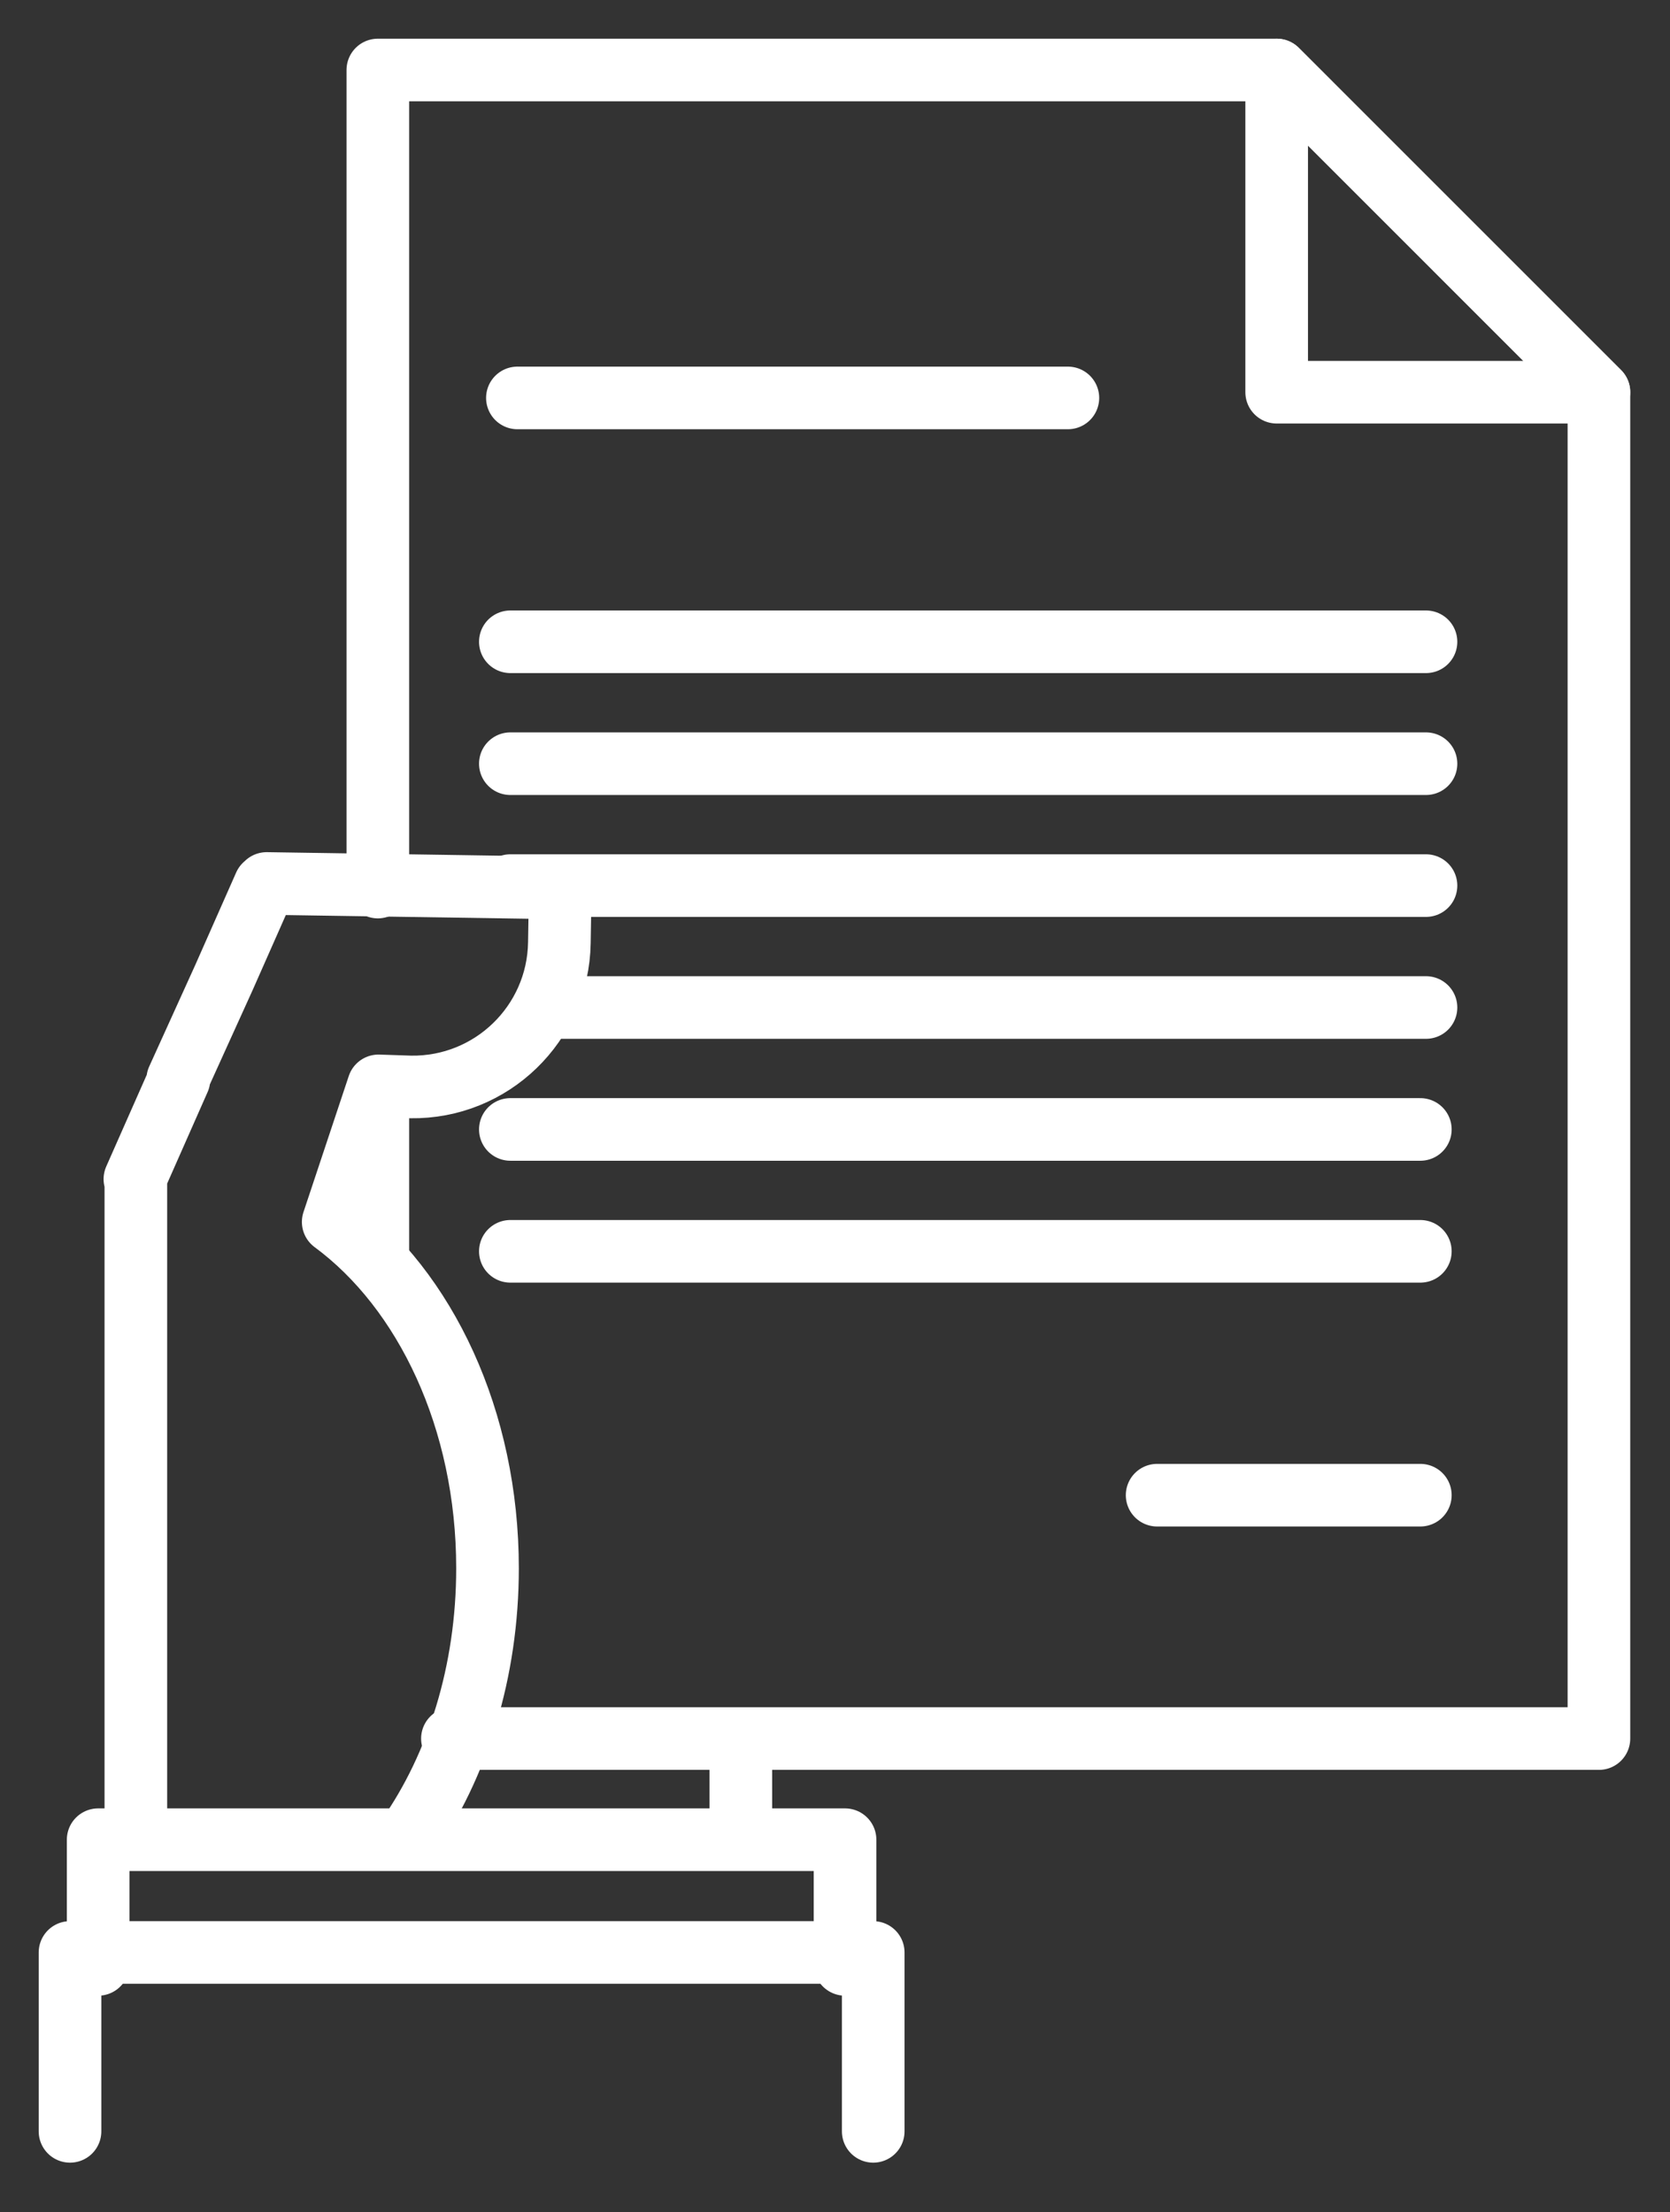
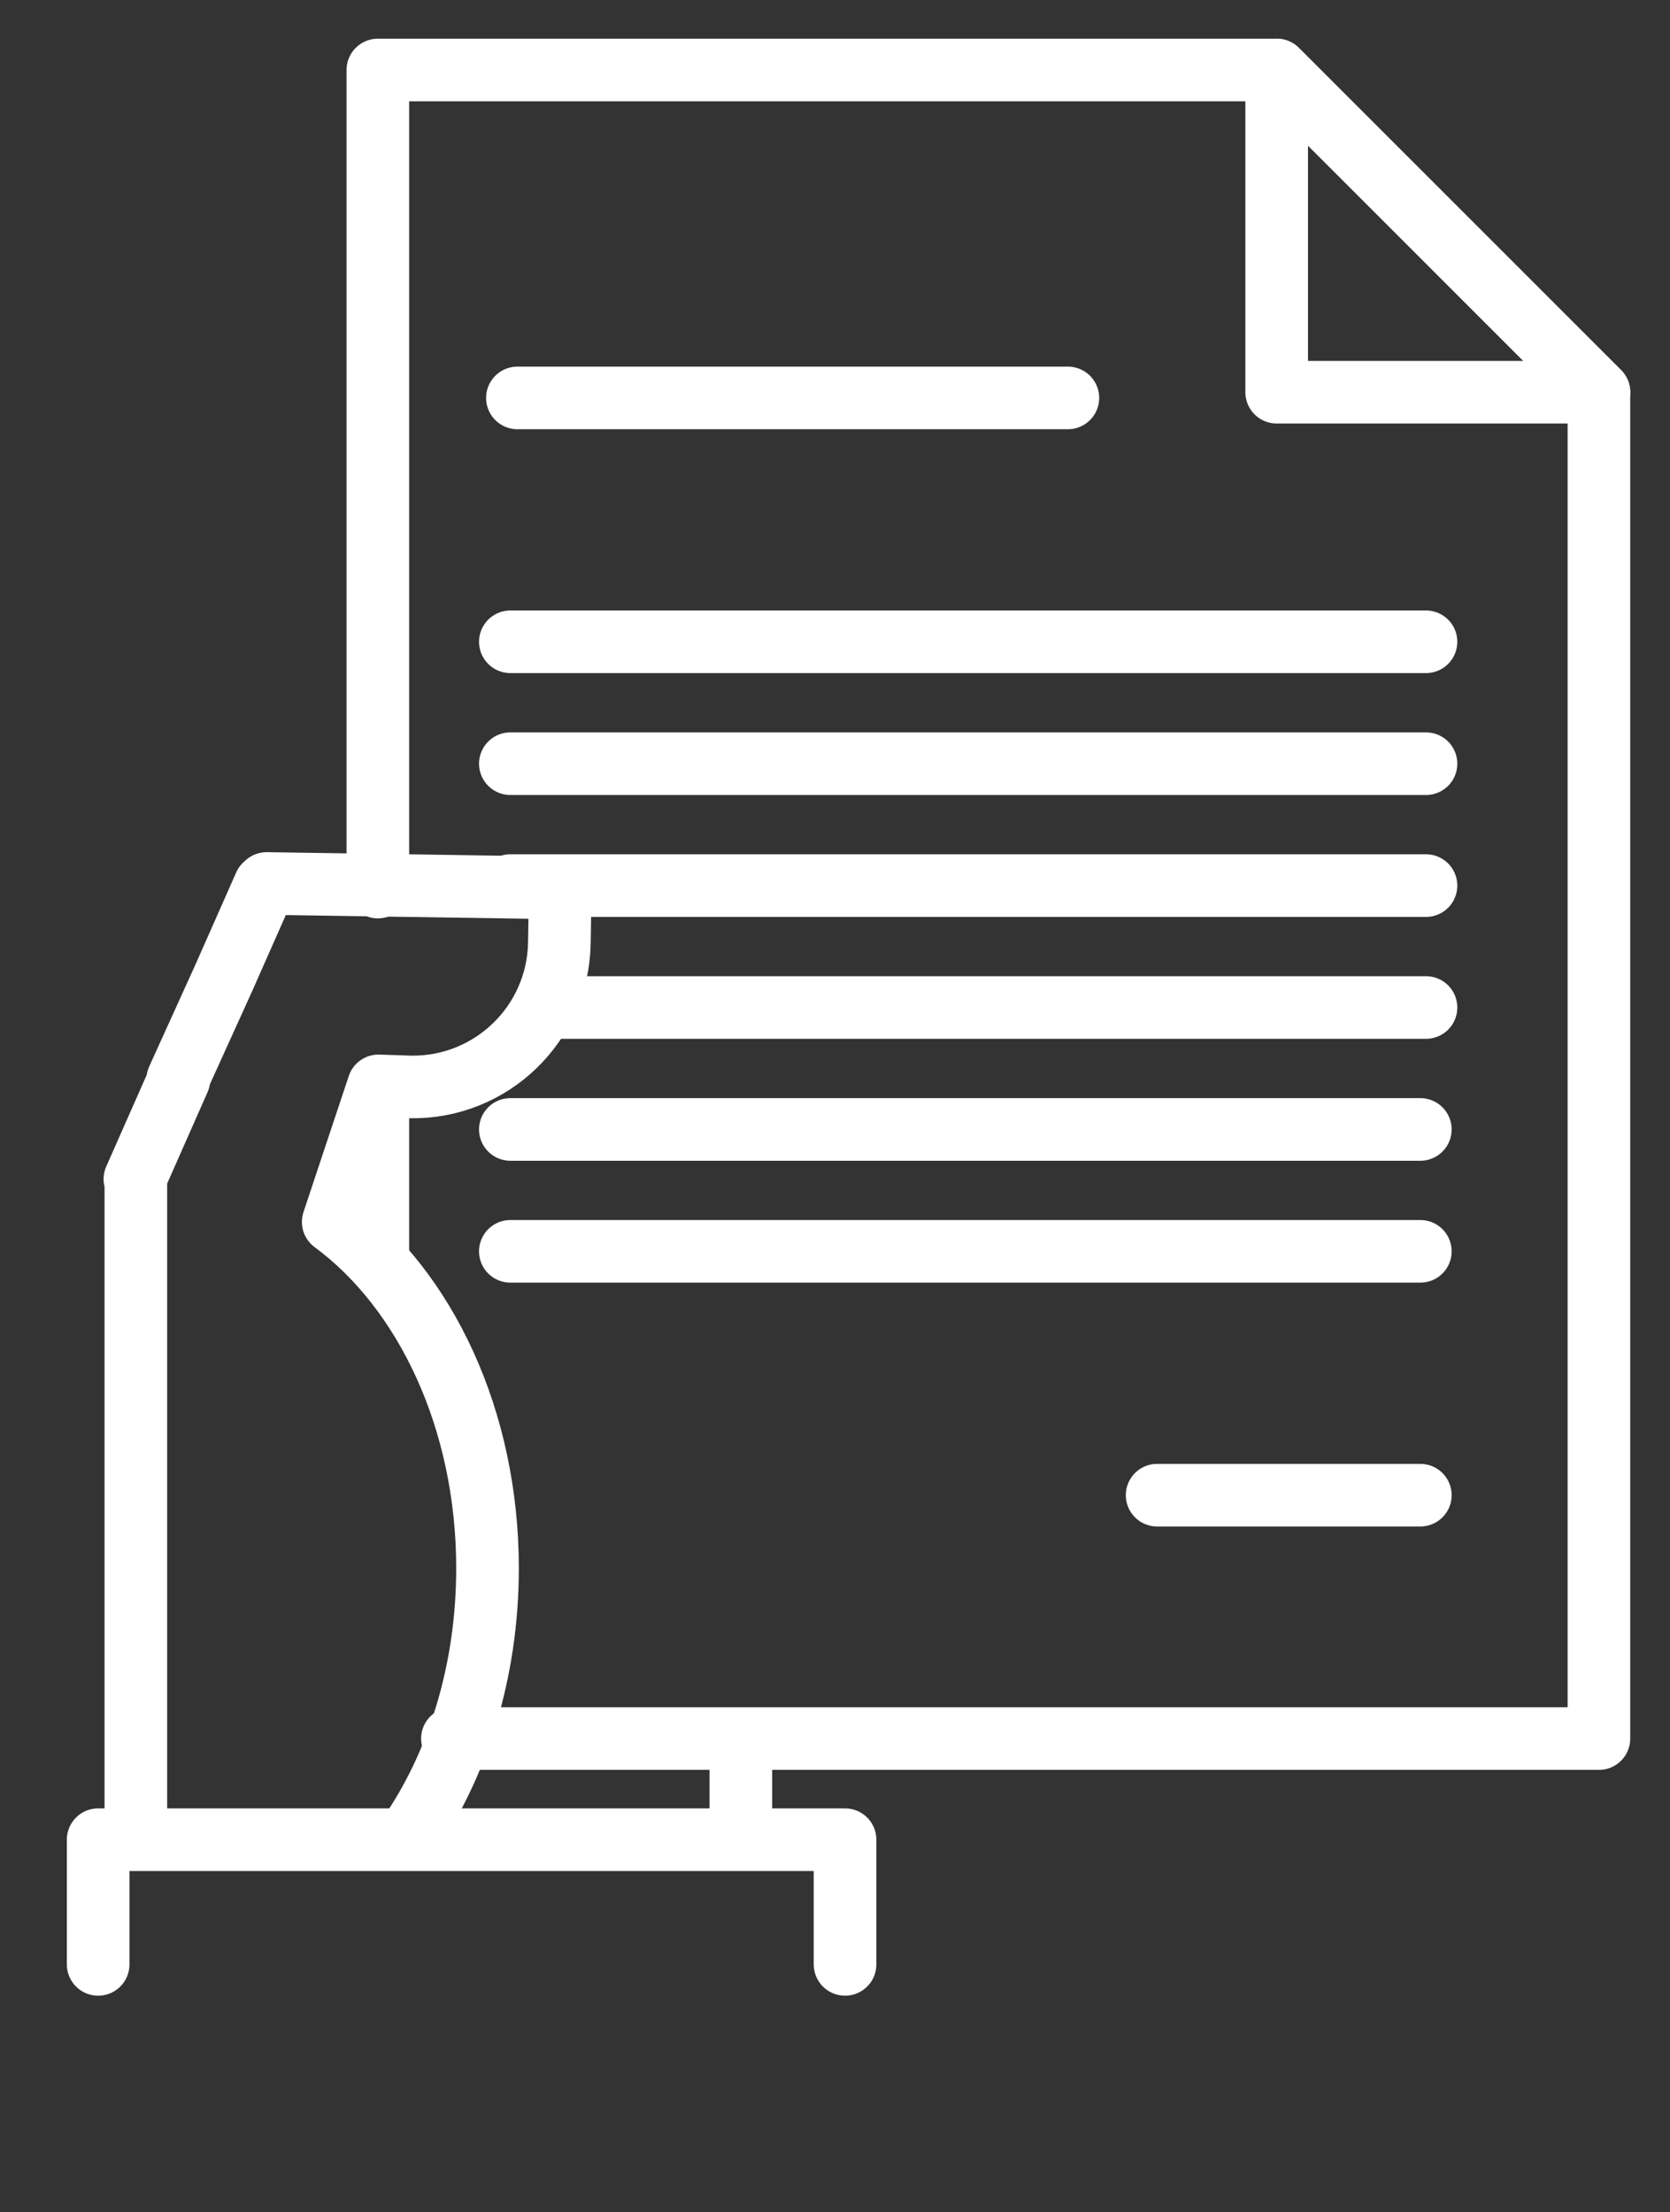
<svg xmlns="http://www.w3.org/2000/svg" width="100%" height="100%" viewBox="0 0 80 106" version="1.1" xml:space="preserve" style="fill-rule:evenodd;clip-rule:evenodd;stroke-linecap:round;stroke-linejoin:round;stroke-miterlimit:2;">
  <rect x="0" y="0" width="80" height="106" fill="#333333" stroke="none" />
  <path d="M35.49,86.99L35.489,83.666" style="fill:none;stroke:white;stroke-width:3px;" />
  <path d="M21.673,83.301L76.595,83.301L76.595,18.792L61.158,3.354L18.1,3.354L18.1,42.502" style="fill:none;stroke:white;stroke-width:3px;stroke-linecap:butt;stroke-linejoin:miter;" />
  <path d="M18.1,52.668L18.1,60.335" style="fill:none;stroke:white;stroke-width:3px;stroke-linecap:butt;stroke-linejoin:miter;" />
  <path d="M61.158,18.792L76.595,18.792L61.158,3.354L61.158,18.792Z" style="fill:none;stroke:white;stroke-width:3px;stroke-linecap:butt;" />
  <path d="M24.786,19.066L51.156,19.066" style="fill:none;stroke:white;stroke-width:3px;stroke-linecap:butt;stroke-linejoin:miter;" />
  <path d="M24.448,30.75L68.311,30.75" style="fill:none;stroke:white;stroke-width:3px;stroke-linecap:butt;stroke-linejoin:miter;" />
  <path d="M24.448,36.591L68.311,36.591" style="fill:none;stroke:white;stroke-width:3px;stroke-linecap:butt;stroke-linejoin:miter;" />
  <path d="M24.448,42.432L68.311,42.432" style="fill:none;stroke:white;stroke-width:3px;stroke-linecap:butt;stroke-linejoin:miter;" />
  <path d="M26.448,48.273L68.311,48.273" style="fill:none;stroke:white;stroke-width:3px;stroke-linecap:butt;stroke-linejoin:miter;" />
  <path d="M24.448,54.115L68.04,54.115" style="fill:none;stroke:white;stroke-width:3px;stroke-linecap:butt;stroke-linejoin:miter;" />
  <path d="M24.448,59.955L68.04,59.955" style="fill:none;stroke:white;stroke-width:3px;stroke-linecap:butt;stroke-linejoin:miter;" />
  <path d="M55.431,71.639L68.04,71.639" style="fill:none;stroke:white;stroke-width:3px;stroke-linecap:butt;stroke-linejoin:miter;" />
  <path d="M19.534,88.019C21.904,84.631 23.354,80.11 23.354,75.14C23.354,68.012 20.371,61.801 15.962,58.547L18.131,52.028L19.669,52.079C23.54,52.139 26.733,49.05 26.796,45.176L26.834,42.839C26.836,42.739 26.825,42.643 26.822,42.543L12.774,42.33L12.728,42.437L12.685,42.411L10.73,46.833L8.514,51.718L8.572,51.72L6.462,56.495L6.508,56.509L6.508,87.668" style="fill:none;stroke:white;stroke-width:3px;" />
  <path d="M4.702,94.12L4.702,88.146L40.481,88.146L40.481,94.12" style="fill:none;stroke:white;stroke-width:3px;stroke-linecap:butt;stroke-linejoin:miter;" />
-   <path d="M3.354,102.12L3.354,93.549L41.831,93.549L41.831,102.12" style="fill:none;stroke:white;stroke-width:3px;stroke-linecap:butt;stroke-linejoin:miter;" />
</svg>